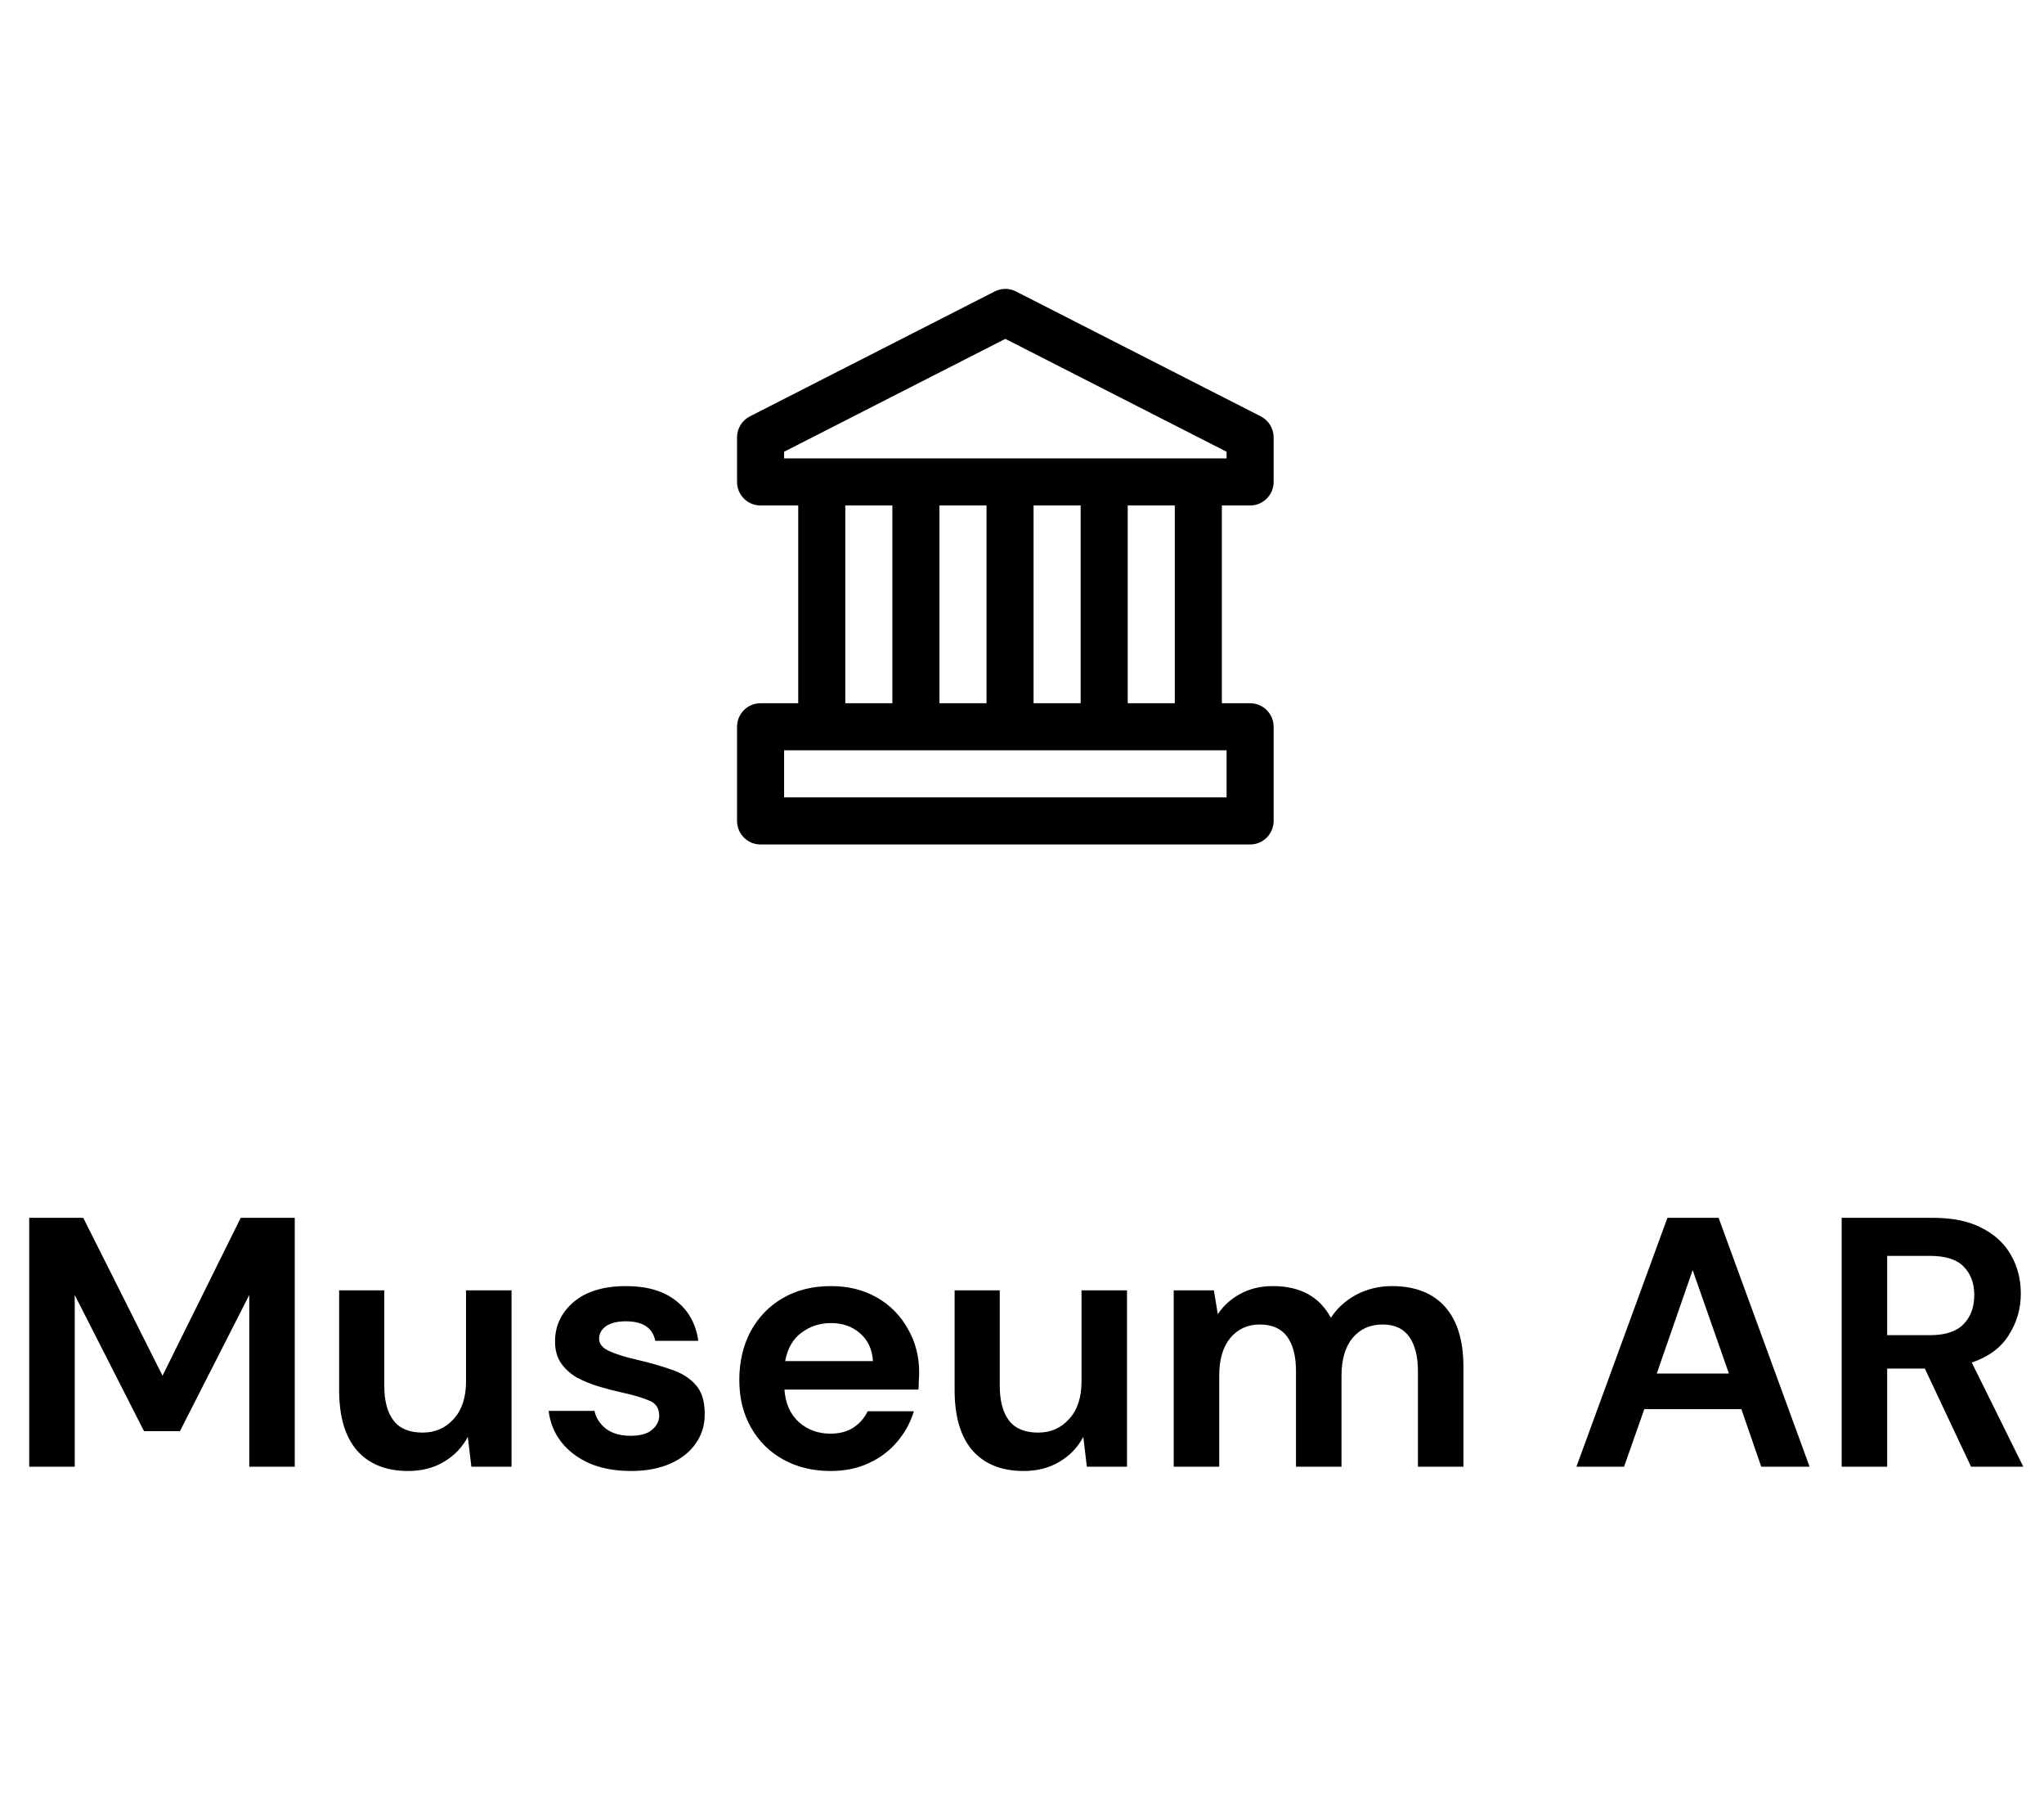
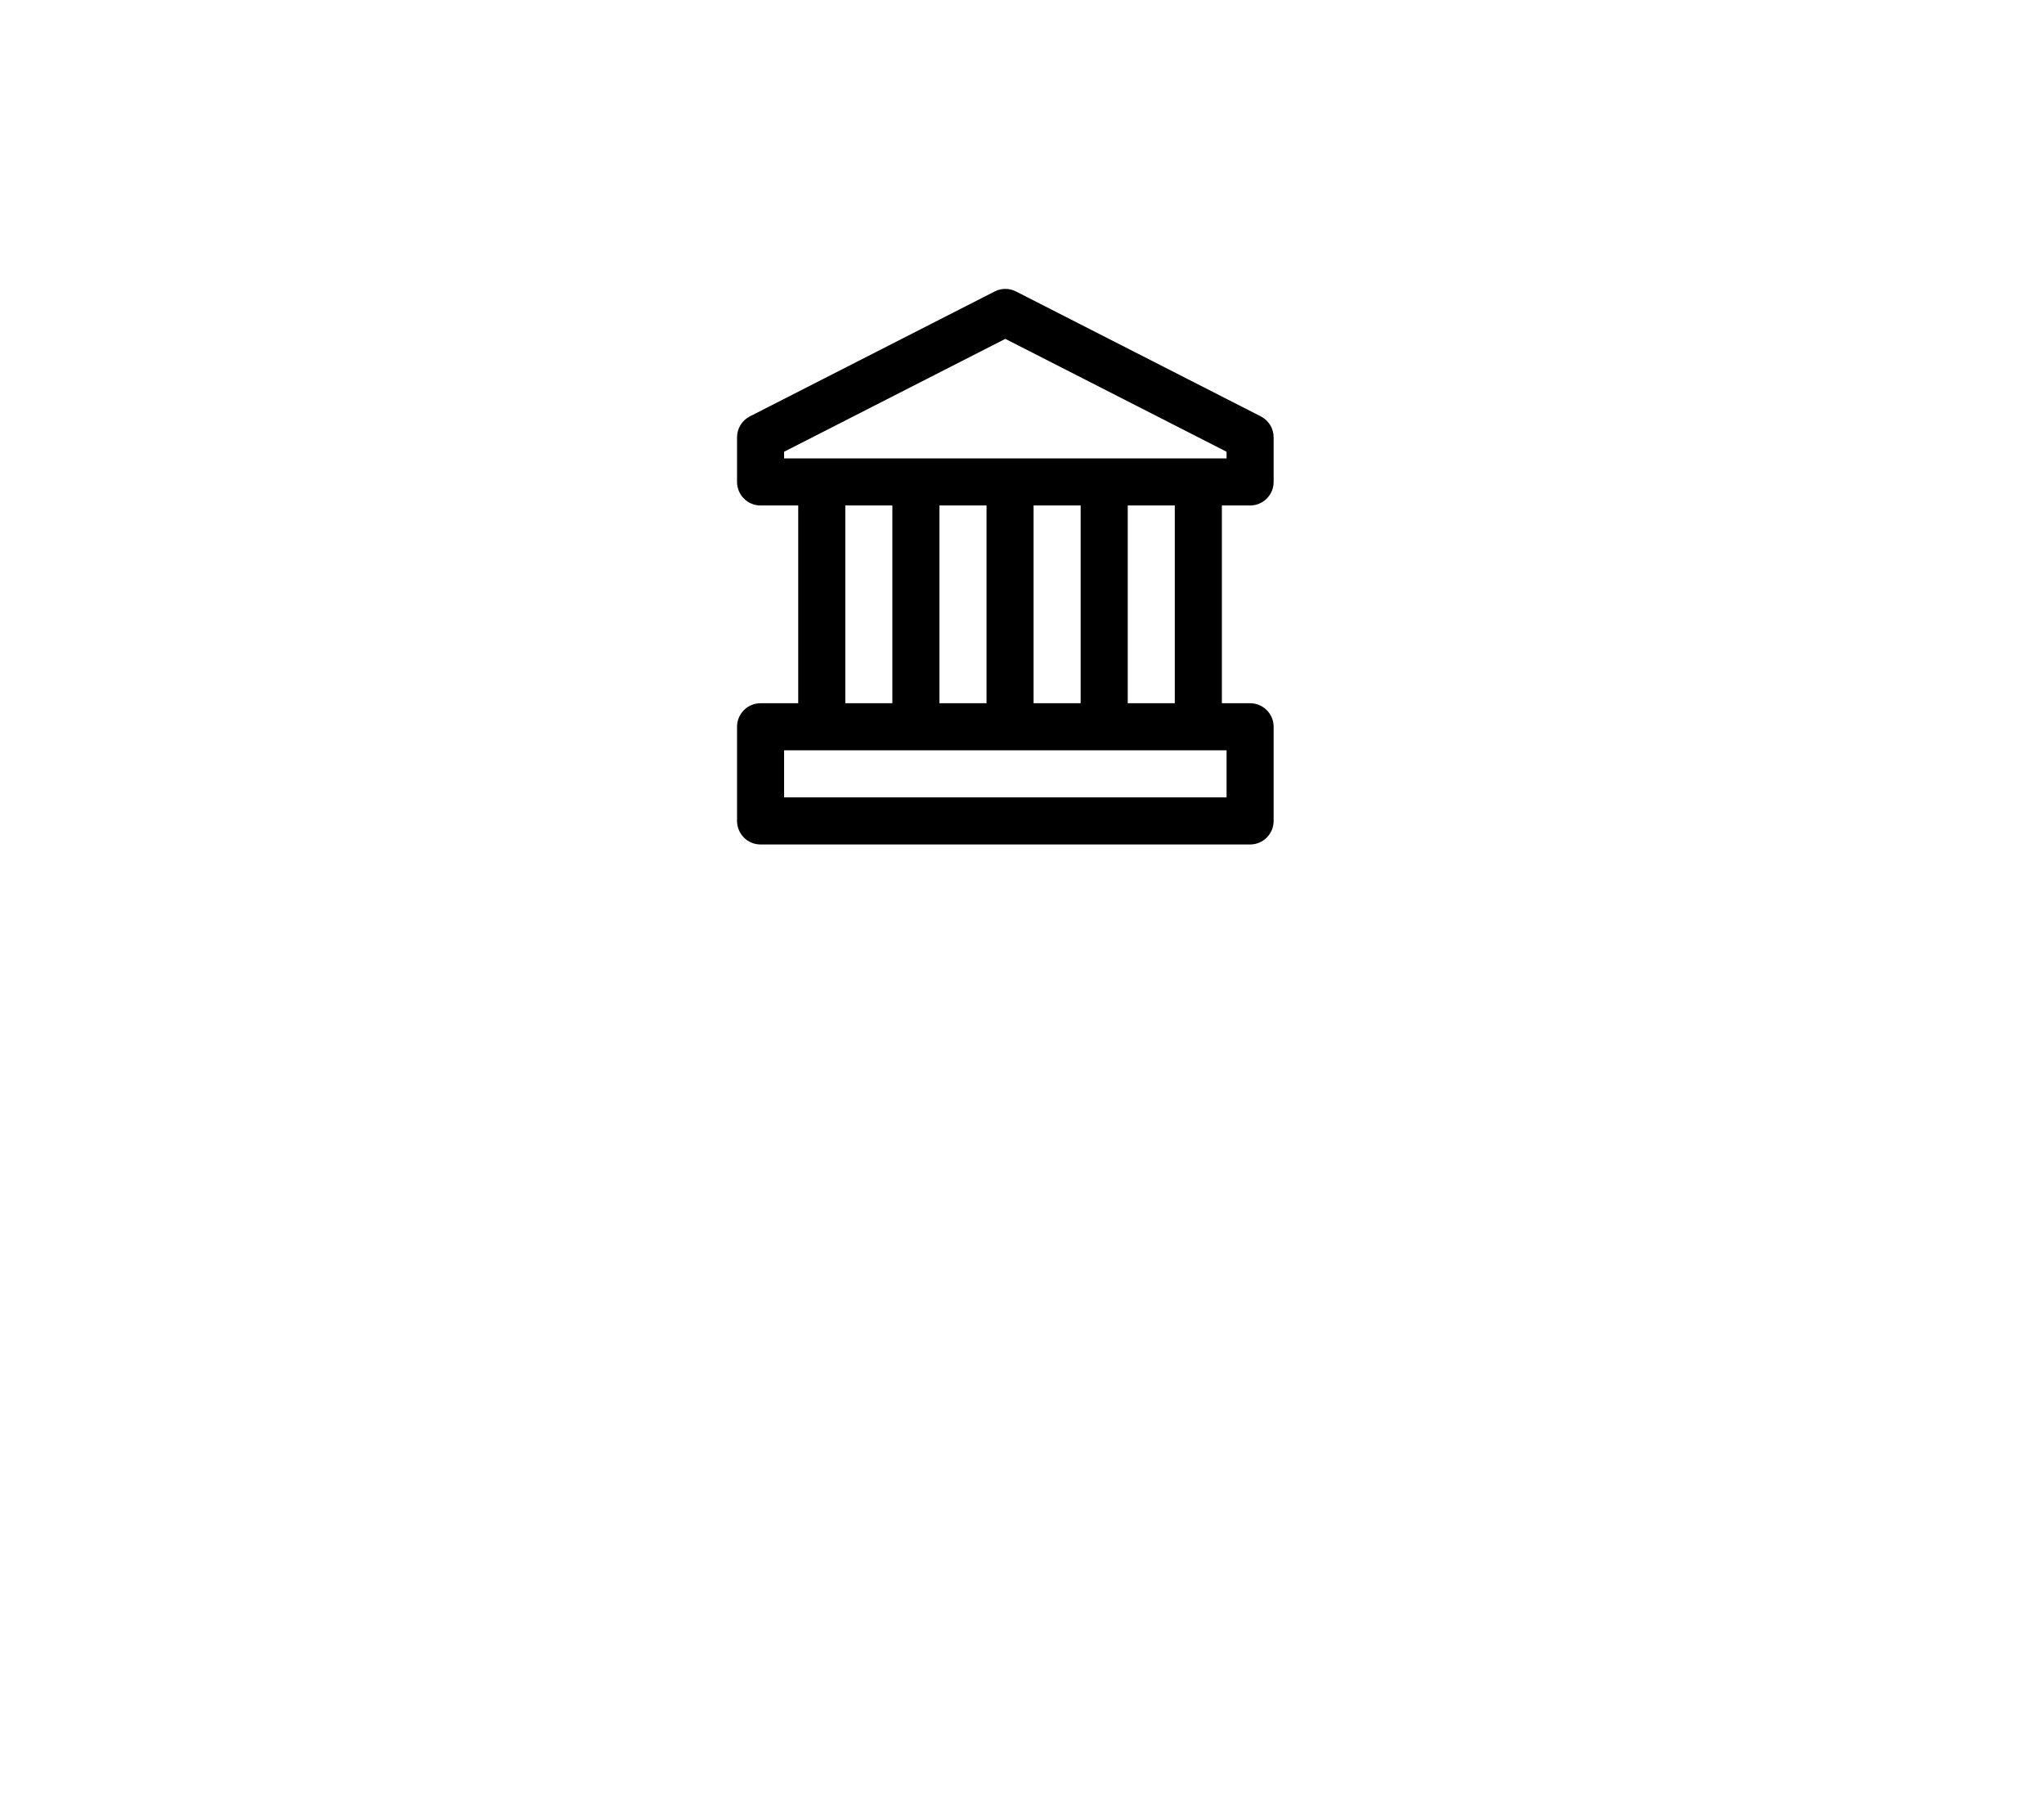
<svg xmlns="http://www.w3.org/2000/svg" width="92" height="81" viewBox="0 0 92 81" fill="none">
  <path fill-rule="evenodd" clip-rule="evenodd" d="M44.769 13.116C45.071 12.961 45.429 12.961 45.731 13.116L56.748 18.736C57.103 18.917 57.326 19.281 57.326 19.679V21.686C57.326 22.271 56.852 22.746 56.267 22.746H54.996V31.644H56.267C56.852 31.644 57.326 32.118 57.326 32.703V36.94C57.326 37.525 56.852 38 56.267 38H34.233C33.648 38 33.174 37.525 33.174 36.94V32.703C33.174 32.118 33.648 31.644 34.233 31.644H35.928L35.928 22.746H34.233C33.648 22.746 33.174 22.271 33.174 21.686V19.679C33.174 19.281 33.397 18.917 33.752 18.736L44.769 13.116ZM52.877 31.644V22.746H50.759V31.644H52.877ZM48.64 31.644L48.64 22.746H46.521L46.521 31.644H48.64ZM44.403 31.644H42.284L42.284 22.746H44.403L44.403 31.644ZM38.047 22.746H40.165L40.165 31.644H38.047L38.047 22.746ZM35.292 20.328V20.627H55.208V20.328L45.25 15.248L35.292 20.328ZM35.292 33.762V35.881H55.208V33.762H35.292Z" fill="black" />
-   <path d="M1.315 66V54.8H3.747L7.315 61.904L10.835 54.8H13.267V66H11.219V58.272L8.099 64.4H6.483L3.363 58.272V66H1.315ZM18.368 66.192C17.376 66.192 16.608 65.883 16.064 65.264C15.53 64.645 15.264 63.739 15.264 62.544V58.064H17.296V62.352C17.296 63.035 17.434 63.557 17.712 63.92C17.989 64.283 18.426 64.464 19.024 64.464C19.589 64.464 20.053 64.261 20.416 63.856C20.789 63.451 20.976 62.885 20.976 62.16V58.064H23.024V66H21.216L21.056 64.656C20.81 65.125 20.453 65.499 19.984 65.776C19.525 66.053 18.986 66.192 18.368 66.192ZM28.406 66.192C27.702 66.192 27.083 66.08 26.55 65.856C26.017 65.621 25.59 65.301 25.27 64.896C24.95 64.491 24.758 64.021 24.694 63.488H26.758C26.822 63.797 26.993 64.064 27.27 64.288C27.558 64.501 27.926 64.608 28.374 64.608C28.822 64.608 29.147 64.517 29.35 64.336C29.563 64.155 29.67 63.947 29.67 63.712C29.67 63.371 29.521 63.141 29.222 63.024C28.923 62.896 28.507 62.773 27.974 62.656C27.633 62.581 27.286 62.491 26.934 62.384C26.582 62.277 26.257 62.144 25.958 61.984C25.67 61.813 25.435 61.6 25.254 61.344C25.073 61.077 24.982 60.752 24.982 60.368C24.982 59.664 25.259 59.072 25.814 58.592C26.379 58.112 27.169 57.872 28.182 57.872C29.121 57.872 29.867 58.091 30.422 58.528C30.987 58.965 31.323 59.568 31.43 60.336H29.494C29.377 59.749 28.934 59.456 28.166 59.456C27.782 59.456 27.483 59.531 27.27 59.68C27.067 59.829 26.966 60.016 26.966 60.24C26.966 60.475 27.121 60.661 27.43 60.8C27.739 60.939 28.15 61.067 28.662 61.184C29.217 61.312 29.723 61.456 30.182 61.616C30.651 61.765 31.025 61.995 31.302 62.304C31.579 62.603 31.718 63.035 31.718 63.6C31.729 64.091 31.601 64.533 31.334 64.928C31.067 65.323 30.683 65.632 30.182 65.856C29.681 66.08 29.089 66.192 28.406 66.192ZM37.388 66.192C36.588 66.192 35.879 66.021 35.26 65.68C34.642 65.339 34.156 64.859 33.804 64.24C33.452 63.621 33.276 62.907 33.276 62.096C33.276 61.275 33.447 60.544 33.788 59.904C34.14 59.264 34.62 58.768 35.228 58.416C35.847 58.053 36.572 57.872 37.404 57.872C38.183 57.872 38.871 58.043 39.468 58.384C40.066 58.725 40.529 59.195 40.86 59.792C41.202 60.379 41.372 61.035 41.372 61.76C41.372 61.877 41.367 62 41.356 62.128C41.356 62.256 41.351 62.389 41.34 62.528H35.308C35.351 63.147 35.564 63.632 35.948 63.984C36.343 64.336 36.818 64.512 37.372 64.512C37.788 64.512 38.135 64.421 38.412 64.24C38.7 64.048 38.913 63.803 39.052 63.504H41.132C40.983 64.005 40.732 64.464 40.38 64.88C40.039 65.285 39.612 65.605 39.1 65.84C38.599 66.075 38.028 66.192 37.388 66.192ZM37.404 59.536C36.903 59.536 36.46 59.68 36.076 59.968C35.692 60.245 35.447 60.672 35.34 61.248H39.292C39.26 60.725 39.068 60.309 38.716 60C38.364 59.691 37.927 59.536 37.404 59.536ZM46.071 66.192C45.079 66.192 44.311 65.883 43.767 65.264C43.233 64.645 42.967 63.739 42.967 62.544V58.064H44.999V62.352C44.999 63.035 45.137 63.557 45.415 63.92C45.692 64.283 46.129 64.464 46.727 64.464C47.292 64.464 47.756 64.261 48.119 63.856C48.492 63.451 48.679 62.885 48.679 62.16V58.064H50.727V66H48.919L48.759 64.656C48.513 65.125 48.156 65.499 47.687 65.776C47.228 66.053 46.689 66.192 46.071 66.192ZM52.829 66V58.064H54.637L54.813 59.136C55.069 58.752 55.405 58.448 55.821 58.224C56.248 57.989 56.738 57.872 57.293 57.872C58.52 57.872 59.389 58.347 59.901 59.296C60.189 58.859 60.573 58.512 61.053 58.256C61.544 58 62.077 57.872 62.653 57.872C63.688 57.872 64.482 58.181 65.037 58.8C65.592 59.419 65.869 60.325 65.869 61.52V66H63.821V61.712C63.821 61.029 63.688 60.507 63.421 60.144C63.165 59.781 62.765 59.6 62.221 59.6C61.666 59.6 61.218 59.803 60.877 60.208C60.546 60.613 60.381 61.179 60.381 61.904V66H58.333V61.712C58.333 61.029 58.2 60.507 57.933 60.144C57.666 59.781 57.256 59.6 56.701 59.6C56.157 59.6 55.714 59.803 55.373 60.208C55.042 60.613 54.877 61.179 54.877 61.904V66H52.829ZM70.954 66L75.05 54.8H77.354L81.45 66H79.274L78.378 63.408H74.01L73.098 66H70.954ZM74.57 61.808H77.818L76.186 57.152L74.57 61.808ZM82.893 66V54.8H87.005C87.901 54.8 88.637 54.955 89.213 55.264C89.799 55.563 90.237 55.973 90.525 56.496C90.813 57.008 90.957 57.579 90.957 58.208C90.957 58.891 90.775 59.515 90.413 60.08C90.061 60.645 89.506 61.056 88.749 61.312L91.069 66H88.717L86.637 61.584H84.941V66H82.893ZM84.941 60.08H86.877C87.559 60.08 88.061 59.915 88.381 59.584C88.701 59.253 88.861 58.816 88.861 58.272C88.861 57.739 88.701 57.312 88.381 56.992C88.071 56.672 87.565 56.512 86.861 56.512H84.941V60.08Z" fill="black" />
</svg>